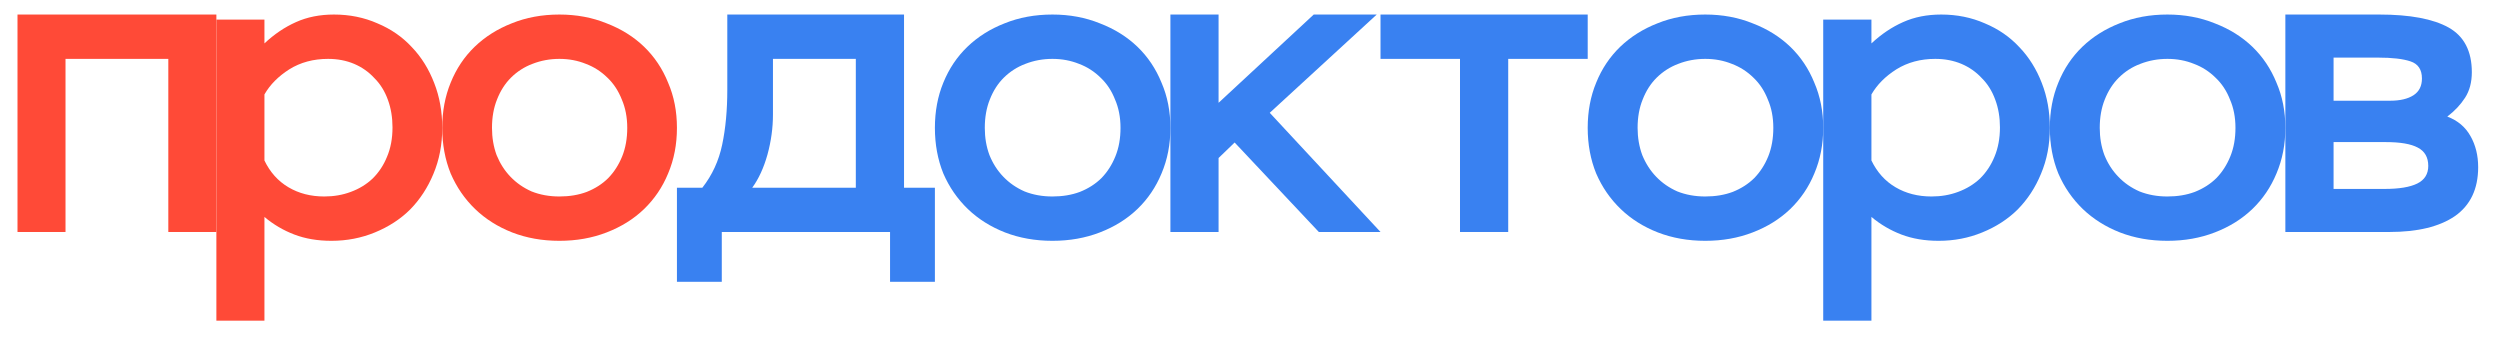
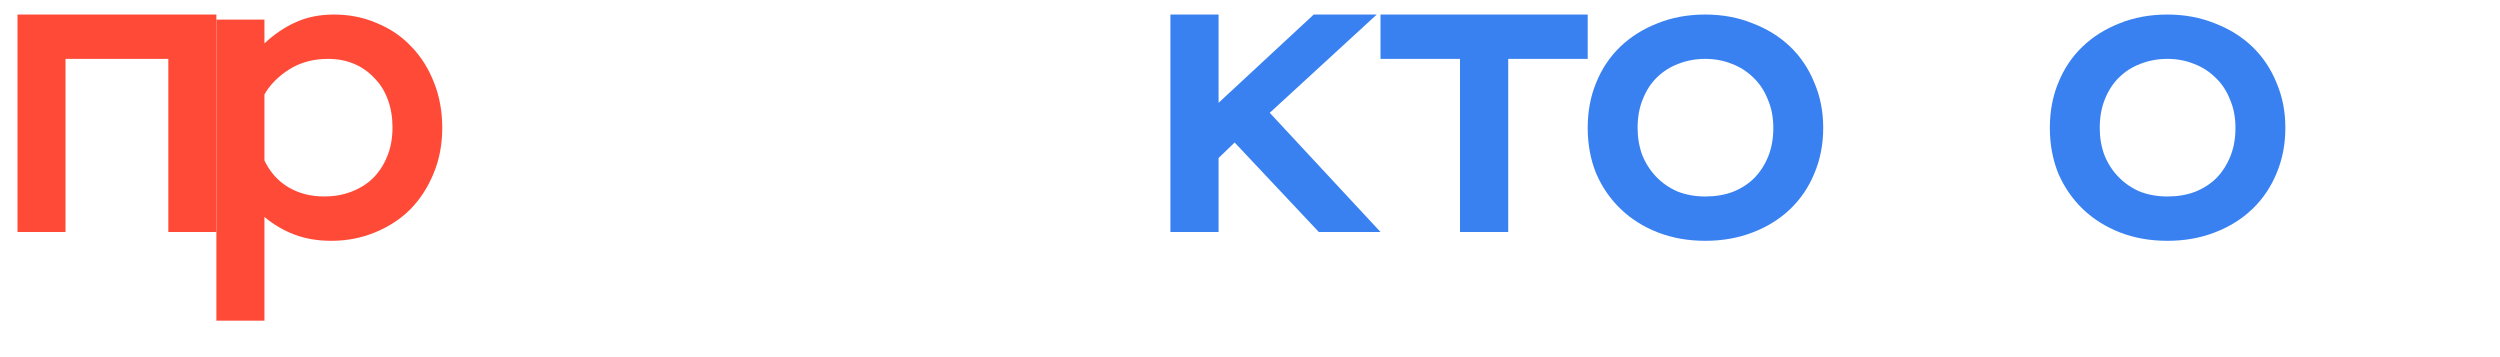
<svg xmlns="http://www.w3.org/2000/svg" width="49" height="7" viewBox="0 0 49 7" fill="none">
  <path d="M3.299 1.154H1.284V4.547H0.343V0.285H4.241V4.547H3.299V1.154Z" fill="#FF4A37" />
  <path d="M4.241 0.384H5.183V0.851C5.375 0.67 5.582 0.531 5.802 0.433C6.022 0.334 6.27 0.285 6.545 0.285C6.854 0.285 7.137 0.343 7.396 0.457C7.66 0.567 7.886 0.722 8.073 0.925C8.261 1.121 8.406 1.356 8.511 1.629C8.616 1.897 8.668 2.19 8.668 2.506C8.668 2.834 8.61 3.135 8.495 3.408C8.384 3.676 8.233 3.908 8.04 4.105C7.848 4.296 7.616 4.446 7.347 4.556C7.082 4.665 6.799 4.72 6.496 4.72C6.226 4.72 5.984 4.679 5.769 4.597C5.554 4.515 5.359 4.4 5.183 4.252V6.285H4.241V0.384ZM6.355 3.851C6.543 3.851 6.716 3.821 6.876 3.761C7.041 3.7 7.184 3.613 7.305 3.498C7.426 3.378 7.52 3.236 7.586 3.072C7.658 2.903 7.693 2.711 7.693 2.498C7.693 2.302 7.663 2.121 7.603 1.957C7.542 1.788 7.454 1.646 7.338 1.531C7.228 1.411 7.096 1.318 6.942 1.252C6.788 1.187 6.617 1.154 6.43 1.154C6.143 1.154 5.89 1.222 5.67 1.359C5.455 1.496 5.293 1.659 5.183 1.851V3.146C5.293 3.375 5.45 3.55 5.653 3.67C5.857 3.791 6.091 3.851 6.355 3.851Z" fill="#FF4A37" />
-   <path d="M8.668 2.506C8.668 2.184 8.723 1.889 8.833 1.621C8.943 1.348 9.1 1.113 9.304 0.916C9.508 0.72 9.75 0.567 10.031 0.457C10.312 0.343 10.623 0.285 10.964 0.285C11.3 0.285 11.608 0.343 11.889 0.457C12.175 0.567 12.421 0.72 12.624 0.916C12.828 1.113 12.985 1.348 13.095 1.621C13.211 1.889 13.268 2.184 13.268 2.506C13.268 2.829 13.211 3.127 13.095 3.4C12.985 3.668 12.828 3.9 12.624 4.097C12.421 4.293 12.175 4.446 11.889 4.556C11.608 4.665 11.3 4.72 10.964 4.72C10.628 4.72 10.32 4.665 10.039 4.556C9.758 4.446 9.516 4.293 9.312 4.097C9.108 3.9 8.949 3.668 8.833 3.4C8.723 3.127 8.668 2.829 8.668 2.506ZM9.643 2.506C9.643 2.698 9.673 2.875 9.733 3.039C9.8 3.203 9.89 3.345 10.006 3.465C10.122 3.586 10.259 3.681 10.419 3.752C10.584 3.818 10.766 3.851 10.964 3.851C11.162 3.851 11.341 3.821 11.501 3.761C11.666 3.695 11.807 3.605 11.922 3.49C12.038 3.37 12.129 3.228 12.195 3.064C12.261 2.9 12.294 2.714 12.294 2.506C12.294 2.299 12.258 2.113 12.187 1.949C12.12 1.78 12.027 1.638 11.906 1.523C11.784 1.403 11.644 1.312 11.484 1.252C11.325 1.187 11.151 1.154 10.964 1.154C10.777 1.154 10.601 1.187 10.435 1.252C10.276 1.312 10.135 1.403 10.014 1.523C9.899 1.638 9.808 1.78 9.742 1.949C9.676 2.113 9.643 2.299 9.643 2.506Z" fill="#FF4A37" />
-   <path d="M13.268 3.679H13.766C13.959 3.433 14.089 3.151 14.155 2.834C14.222 2.517 14.255 2.159 14.255 1.761V0.285H17.719V3.679H18.324V5.523H17.445V4.547H14.147V5.523H13.268V3.679ZM16.774 3.679V1.154H15.15V2.244C15.15 2.506 15.114 2.769 15.042 3.031C14.97 3.288 14.871 3.504 14.744 3.679H16.774Z" fill="#3981F1" />
-   <path d="M18.324 2.506C18.324 2.184 18.379 1.889 18.489 1.621C18.6 1.348 18.757 1.113 18.962 0.916C19.166 0.72 19.409 0.567 19.691 0.457C19.973 0.343 20.285 0.285 20.628 0.285C20.965 0.285 21.274 0.343 21.556 0.457C21.843 0.567 22.089 0.72 22.293 0.916C22.498 1.113 22.655 1.348 22.766 1.621C22.882 1.889 22.94 2.184 22.94 2.506C22.94 2.829 22.882 3.127 22.766 3.4C22.655 3.668 22.498 3.9 22.293 4.097C22.089 4.293 21.843 4.446 21.556 4.556C21.274 4.665 20.965 4.72 20.628 4.72C20.291 4.72 19.981 4.665 19.699 4.556C19.418 4.446 19.174 4.293 18.97 4.097C18.766 3.9 18.605 3.668 18.489 3.4C18.379 3.127 18.324 2.829 18.324 2.506ZM19.302 2.506C19.302 2.698 19.332 2.875 19.393 3.039C19.459 3.203 19.55 3.345 19.666 3.465C19.782 3.586 19.92 3.681 20.081 3.752C20.246 3.818 20.429 3.851 20.628 3.851C20.826 3.851 21.006 3.821 21.166 3.761C21.332 3.695 21.473 3.605 21.589 3.49C21.705 3.37 21.796 3.228 21.862 3.064C21.929 2.9 21.962 2.714 21.962 2.506C21.962 2.299 21.926 2.113 21.854 1.949C21.788 1.78 21.694 1.638 21.572 1.523C21.451 1.403 21.31 1.312 21.15 1.252C20.989 1.187 20.815 1.154 20.628 1.154C20.44 1.154 20.263 1.187 20.097 1.252C19.937 1.312 19.796 1.403 19.674 1.523C19.558 1.638 19.467 1.78 19.401 1.949C19.335 2.113 19.302 2.299 19.302 2.506Z" fill="#3981F1" />
  <path d="M22.94 0.285H23.884V2.015L25.749 0.285H26.984L24.887 2.211L27.058 4.547H25.849L24.199 2.793L23.884 3.097V4.547H22.94V0.285Z" fill="#3981F1" />
  <path d="M27.058 0.285H31.119V1.154H29.561V4.547H28.616V1.154H27.058V0.285Z" fill="#3981F1" />
  <path d="M31.119 2.506C31.119 2.184 31.174 1.889 31.285 1.621C31.395 1.348 31.553 1.113 31.757 0.916C31.962 0.72 32.205 0.567 32.487 0.457C32.768 0.343 33.081 0.285 33.423 0.285C33.76 0.285 34.069 0.343 34.351 0.457C34.639 0.567 34.884 0.72 35.089 0.916C35.293 1.113 35.451 1.348 35.561 1.621C35.677 1.889 35.735 2.184 35.735 2.506C35.735 2.829 35.677 3.127 35.561 3.4C35.451 3.668 35.293 3.9 35.089 4.097C34.884 4.293 34.639 4.446 34.351 4.556C34.069 4.665 33.76 4.72 33.423 4.72C33.086 4.72 32.777 4.665 32.495 4.556C32.213 4.446 31.97 4.293 31.766 4.097C31.561 3.9 31.401 3.668 31.285 3.4C31.174 3.127 31.119 2.829 31.119 2.506ZM32.097 2.506C32.097 2.698 32.128 2.875 32.188 3.039C32.255 3.203 32.346 3.345 32.462 3.465C32.578 3.586 32.716 3.681 32.876 3.752C33.042 3.818 33.224 3.851 33.423 3.851C33.622 3.851 33.802 3.821 33.962 3.761C34.127 3.695 34.268 3.605 34.384 3.49C34.5 3.37 34.592 3.228 34.658 3.064C34.724 2.9 34.757 2.714 34.757 2.506C34.757 2.299 34.721 2.113 34.649 1.949C34.583 1.78 34.489 1.638 34.368 1.523C34.246 1.403 34.105 1.312 33.945 1.252C33.785 1.187 33.611 1.154 33.423 1.154C33.235 1.154 33.058 1.187 32.893 1.252C32.733 1.312 32.592 1.403 32.47 1.523C32.354 1.638 32.263 1.78 32.197 1.949C32.13 2.113 32.097 2.299 32.097 2.506Z" fill="#3981F1" />
-   <path d="M35.735 0.384H36.68V0.851C36.873 0.67 37.08 0.531 37.301 0.433C37.522 0.334 37.771 0.285 38.047 0.285C38.357 0.285 38.641 0.343 38.901 0.457C39.166 0.567 39.392 0.722 39.58 0.925C39.768 1.121 39.915 1.356 40.02 1.629C40.125 1.897 40.177 2.19 40.177 2.506C40.177 2.834 40.119 3.135 40.003 3.408C39.893 3.676 39.741 3.908 39.547 4.105C39.354 4.296 39.122 4.446 38.851 4.556C38.586 4.665 38.301 4.72 37.998 4.72C37.727 4.72 37.484 4.679 37.268 4.597C37.053 4.515 36.857 4.4 36.68 4.252V6.285H35.735V0.384ZM37.857 3.851C38.045 3.851 38.219 3.821 38.379 3.761C38.544 3.7 38.688 3.613 38.81 3.498C38.931 3.378 39.025 3.236 39.092 3.072C39.163 2.903 39.199 2.711 39.199 2.498C39.199 2.302 39.169 2.121 39.108 1.957C39.047 1.788 38.959 1.646 38.843 1.531C38.732 1.411 38.6 1.318 38.445 1.252C38.29 1.187 38.119 1.154 37.931 1.154C37.644 1.154 37.39 1.222 37.169 1.359C36.953 1.496 36.791 1.659 36.68 1.851V3.146C36.791 3.375 36.948 3.55 37.152 3.67C37.357 3.791 37.592 3.851 37.857 3.851Z" fill="#3981F1" />
  <path d="M40.177 2.506C40.177 2.184 40.232 1.889 40.343 1.621C40.453 1.348 40.611 1.113 40.815 0.916C41.019 0.72 41.263 0.567 41.544 0.457C41.826 0.343 42.138 0.285 42.481 0.285C42.818 0.285 43.127 0.343 43.409 0.457C43.696 0.567 43.942 0.72 44.146 0.916C44.351 1.113 44.508 1.348 44.619 1.621C44.735 1.889 44.793 2.184 44.793 2.506C44.793 2.829 44.735 3.127 44.619 3.4C44.508 3.668 44.351 3.9 44.146 4.097C43.942 4.293 43.696 4.446 43.409 4.556C43.127 4.665 42.818 4.72 42.481 4.72C42.144 4.72 41.834 4.665 41.552 4.556C41.271 4.446 41.028 4.293 40.823 4.097C40.619 3.9 40.459 3.668 40.343 3.4C40.232 3.127 40.177 2.829 40.177 2.506ZM41.155 2.506C41.155 2.698 41.185 2.875 41.246 3.039C41.312 3.203 41.403 3.345 41.52 3.465C41.635 3.586 41.773 3.681 41.934 3.752C42.1 3.818 42.282 3.851 42.481 3.851C42.68 3.851 42.859 3.821 43.019 3.761C43.185 3.695 43.326 3.605 43.442 3.49C43.558 3.37 43.649 3.228 43.715 3.064C43.782 2.9 43.815 2.714 43.815 2.506C43.815 2.299 43.779 2.113 43.707 1.949C43.641 1.78 43.547 1.638 43.425 1.523C43.304 1.403 43.163 1.312 43.003 1.252C42.843 1.187 42.669 1.154 42.481 1.154C42.293 1.154 42.116 1.187 41.95 1.252C41.79 1.312 41.649 1.403 41.528 1.523C41.412 1.638 41.321 1.78 41.254 1.949C41.188 2.113 41.155 2.299 41.155 2.506Z" fill="#3981F1" />
-   <path d="M44.793 0.285H46.633C47.235 0.285 47.688 0.37 47.992 0.539C48.295 0.709 48.448 1.001 48.448 1.416C48.448 1.613 48.403 1.78 48.315 1.916C48.227 2.053 48.11 2.176 47.967 2.285C48.171 2.362 48.323 2.49 48.423 2.67C48.522 2.845 48.572 3.047 48.572 3.277C48.572 3.703 48.42 4.023 48.116 4.236C47.812 4.444 47.384 4.547 46.831 4.547H44.793V0.285ZM45.738 2.785V3.703H46.74C47.022 3.703 47.235 3.668 47.379 3.597C47.522 3.526 47.594 3.411 47.594 3.252C47.594 3.083 47.525 2.963 47.387 2.892C47.254 2.821 47.047 2.785 46.765 2.785H45.738ZM45.738 1.129V1.974H46.848C47.041 1.974 47.194 1.938 47.304 1.867C47.414 1.796 47.47 1.687 47.47 1.539C47.47 1.364 47.395 1.252 47.246 1.203C47.102 1.154 46.889 1.129 46.608 1.129H45.738Z" fill="#3981F1" />
</svg>